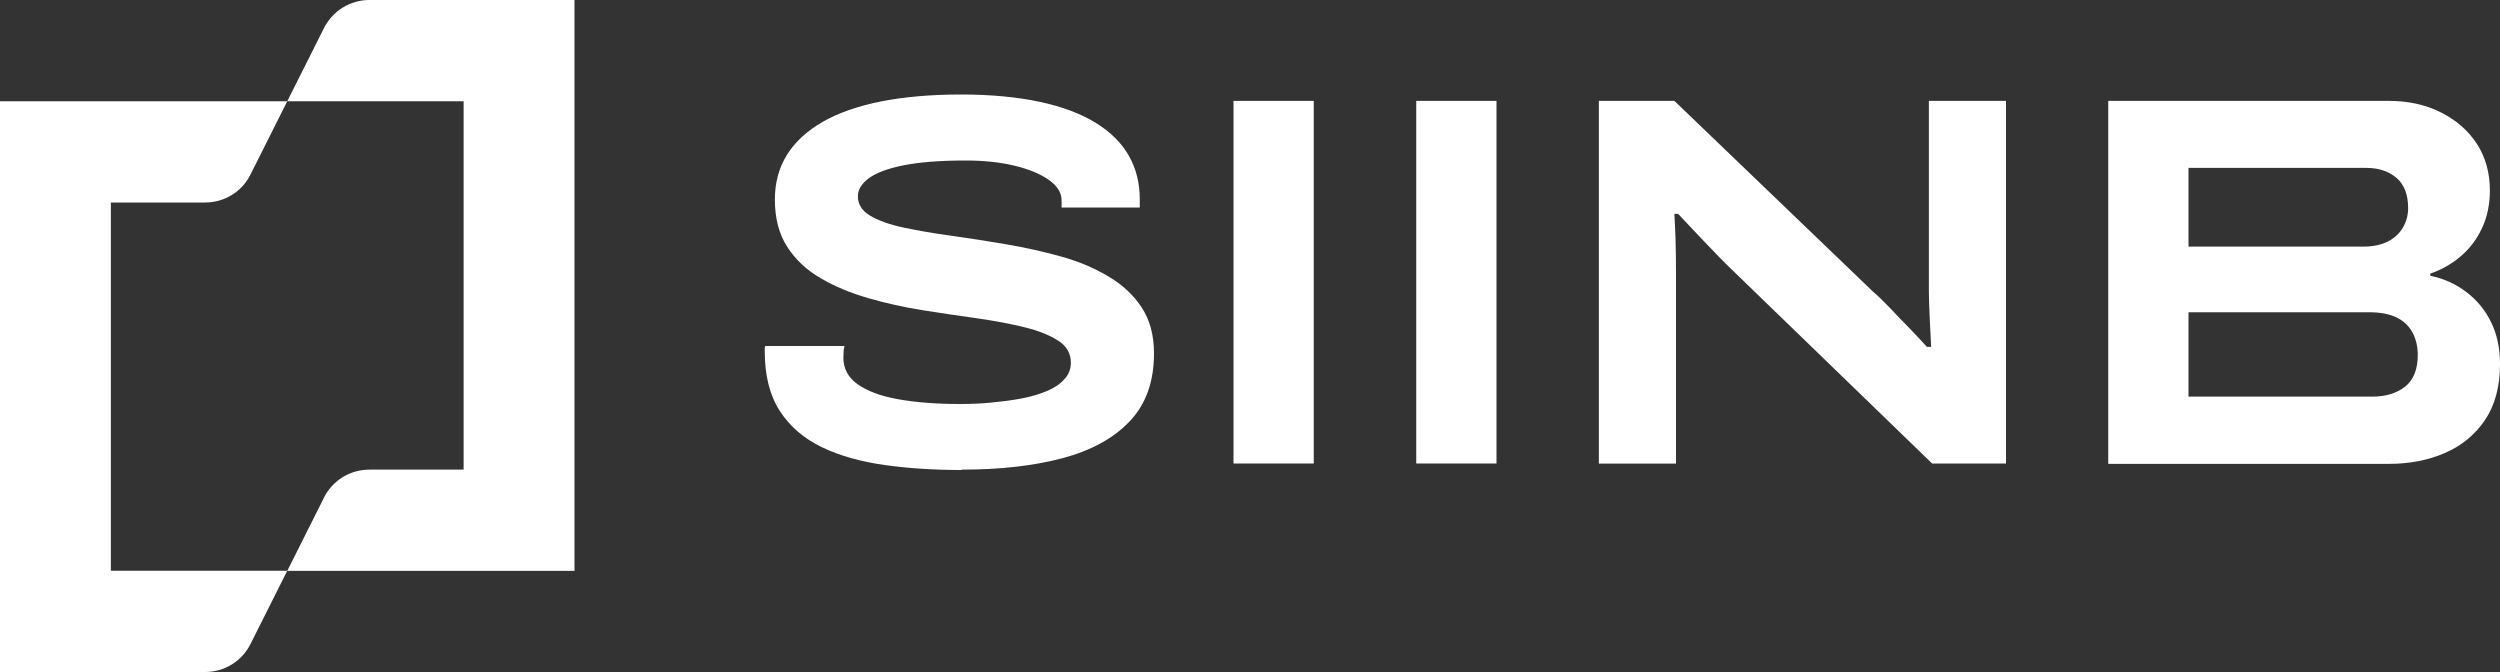
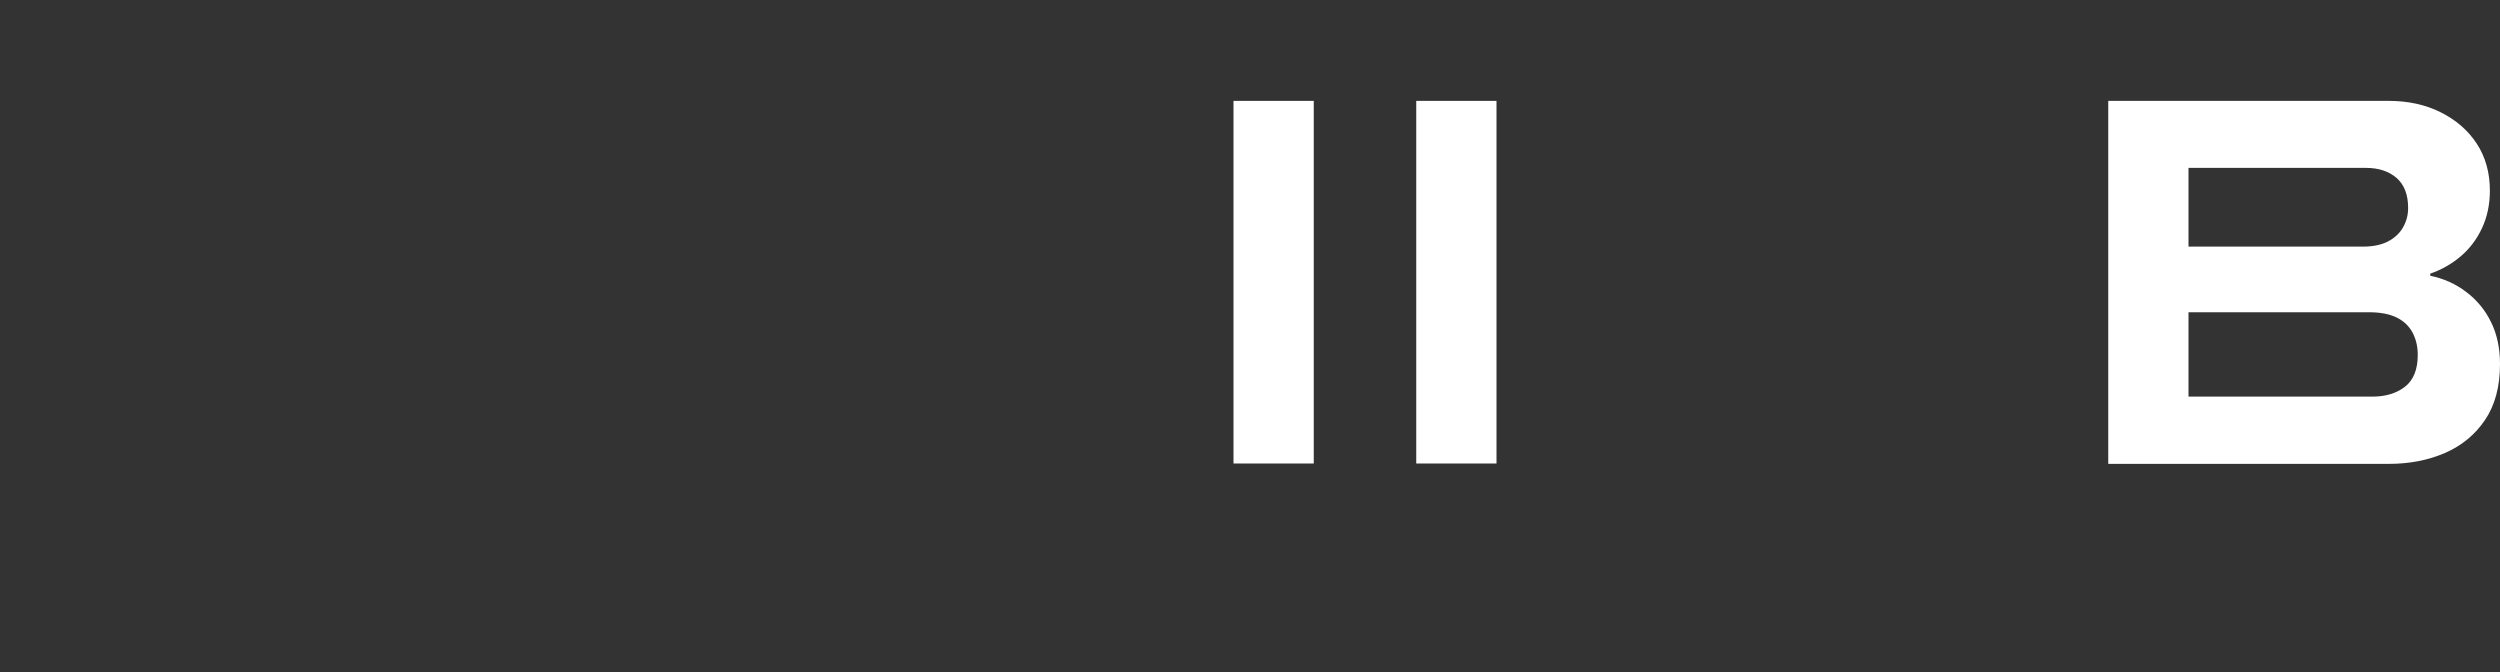
<svg xmlns="http://www.w3.org/2000/svg" id="Layer_1" data-name="Layer 1" viewBox="0 0 200 53.77">
  <rect x="0" y="0" width="200" height="53.77" fill="#333333" stroke="none" />
  <g>
-     <path d="M76.93,37.6c-2.2,0-4.25-.13-6.17-.4s-3.59-.74-5.02-1.43-2.55-1.65-3.36-2.9c-.8-1.24-1.2-2.83-1.2-4.77v-.21c0-.09.01-.15.04-.21h6.34c-.03.11-.05.25-.07.4-.01.16-.02.33-.02.53,0,.88.38,1.59,1.14,2.13s1.84.95,3.25,1.2,3.05.38,4.94.38c.82,0,1.64-.03,2.47-.11s1.63-.18,2.39-.32c.76-.14,1.44-.34,2.05-.59.61-.25,1.09-.57,1.43-.95.35-.38.53-.82.53-1.33,0-.73-.33-1.32-.99-1.75-.66-.43-1.55-.8-2.68-1.08s-2.4-.52-3.8-.72-2.86-.41-4.37-.65-2.96-.56-4.37-.97c-1.41-.41-2.68-.93-3.8-1.59-1.13-.65-2.02-1.49-2.68-2.51s-.99-2.29-.99-3.78c0-1.35.32-2.55.97-3.59.65-1.04,1.61-1.92,2.87-2.64s2.82-1.26,4.67-1.63c1.84-.36,3.96-.55,6.36-.55s4.53.2,6.34.59c1.8.39,3.29.95,4.48,1.69,1.18.73,2.06,1.61,2.64,2.64.58,1.03.86,2.18.86,3.44v.68h-6.25v-.55c0-.62-.34-1.17-1.01-1.65-.68-.48-1.59-.86-2.74-1.14-1.15-.28-2.46-.42-3.93-.42-2.03,0-3.67.13-4.94.38-1.27.25-2.2.6-2.79,1.03s-.89.92-.89,1.45c0,.65.33,1.17.99,1.56.66.39,1.55.71,2.69.95,1.13.24,2.4.46,3.8.65,1.41.2,2.86.42,4.37.68,1.51.26,2.96.58,4.37.97,1.41.39,2.67.92,3.8,1.59,1.13.66,2.02,1.49,2.68,2.49.66,1,.99,2.23.99,3.69,0,2.25-.65,4.06-1.94,5.42-1.3,1.37-3.1,2.35-5.4,2.96-2.31.61-4.98.91-8.02.91Z" fill="#fff" />
    <path d="M98.68,37.09V8.07h6.42v29.01h-6.42Z" fill="#fff" />
    <path d="M113.3,37.09V8.07h6.42v29.01h-6.42Z" fill="#fff" />
-     <path d="M127.91,37.09V8.07h6.04l15.88,15.25c.37.31.8.73,1.31,1.26.51.53,1.03,1.09,1.59,1.65.55.57,1.02,1.07,1.42,1.52h.34c-.03-.62-.07-1.38-.11-2.26-.04-.89-.07-1.61-.07-2.17v-15.25h6.17v29.01h-5.91l-15.92-15.41c-.76-.73-1.55-1.54-2.39-2.43-.83-.89-1.5-1.6-2.01-2.13h-.3c.03.37.05,1.01.09,1.92.03.91.04,1.96.04,3.15v14.91h-6.17Z" fill="#fff" />
    <path d="M168.66,37.09V8.07h22.43c1.55,0,2.94.3,4.16.91,1.22.61,2.19,1.44,2.89,2.51s1.05,2.32,1.05,3.76c0,1.1-.21,2.1-.63,3-.42.9-.99,1.65-1.71,2.26s-1.53,1.07-2.43,1.38v.17c1.07.22,2.03.65,2.87,1.29.84.63,1.51,1.43,1.99,2.41.48.97.72,2.09.72,3.36,0,1.8-.4,3.3-1.2,4.48-.8,1.18-1.87,2.06-3.21,2.64-1.34.58-2.84.87-4.5.87h-22.43,0ZM175.09,19.73h13.93c.79,0,1.45-.13,1.99-.4.53-.27.94-.64,1.22-1.12.28-.48.42-1,.42-1.57,0-1.07-.31-1.87-.93-2.41-.62-.53-1.43-.8-2.45-.8h-14.19v6.29h0ZM175.09,31.73h14.7c1.07,0,1.94-.27,2.62-.8.67-.53,1.01-1.38,1.01-2.53,0-.68-.14-1.27-.42-1.8-.28-.52-.7-.92-1.27-1.2s-1.3-.42-2.2-.42h-14.45v6.76h0Z" fill="#fff" />
  </g>
  <g>
-     <path d="M0,53.77V8.1h22.98l-2.94,5.86c-.68,1.38-2.09,2.24-3.63,2.24h-7.54v29.46h14.11l-2.94,5.86c-.69,1.38-2.09,2.24-3.63,2.24H0Z" fill="#fff" />
-     <path d="M45.96,0v45.67h-22.98l2.94-5.86c.68-1.38,2.09-2.24,3.63-2.24h7.54V8.1h-14.11l2.94-5.86c.7-1.38,2.1-2.24,3.63-2.24h16.42Z" fill="#fff" />
-   </g>
+     </g>
</svg>